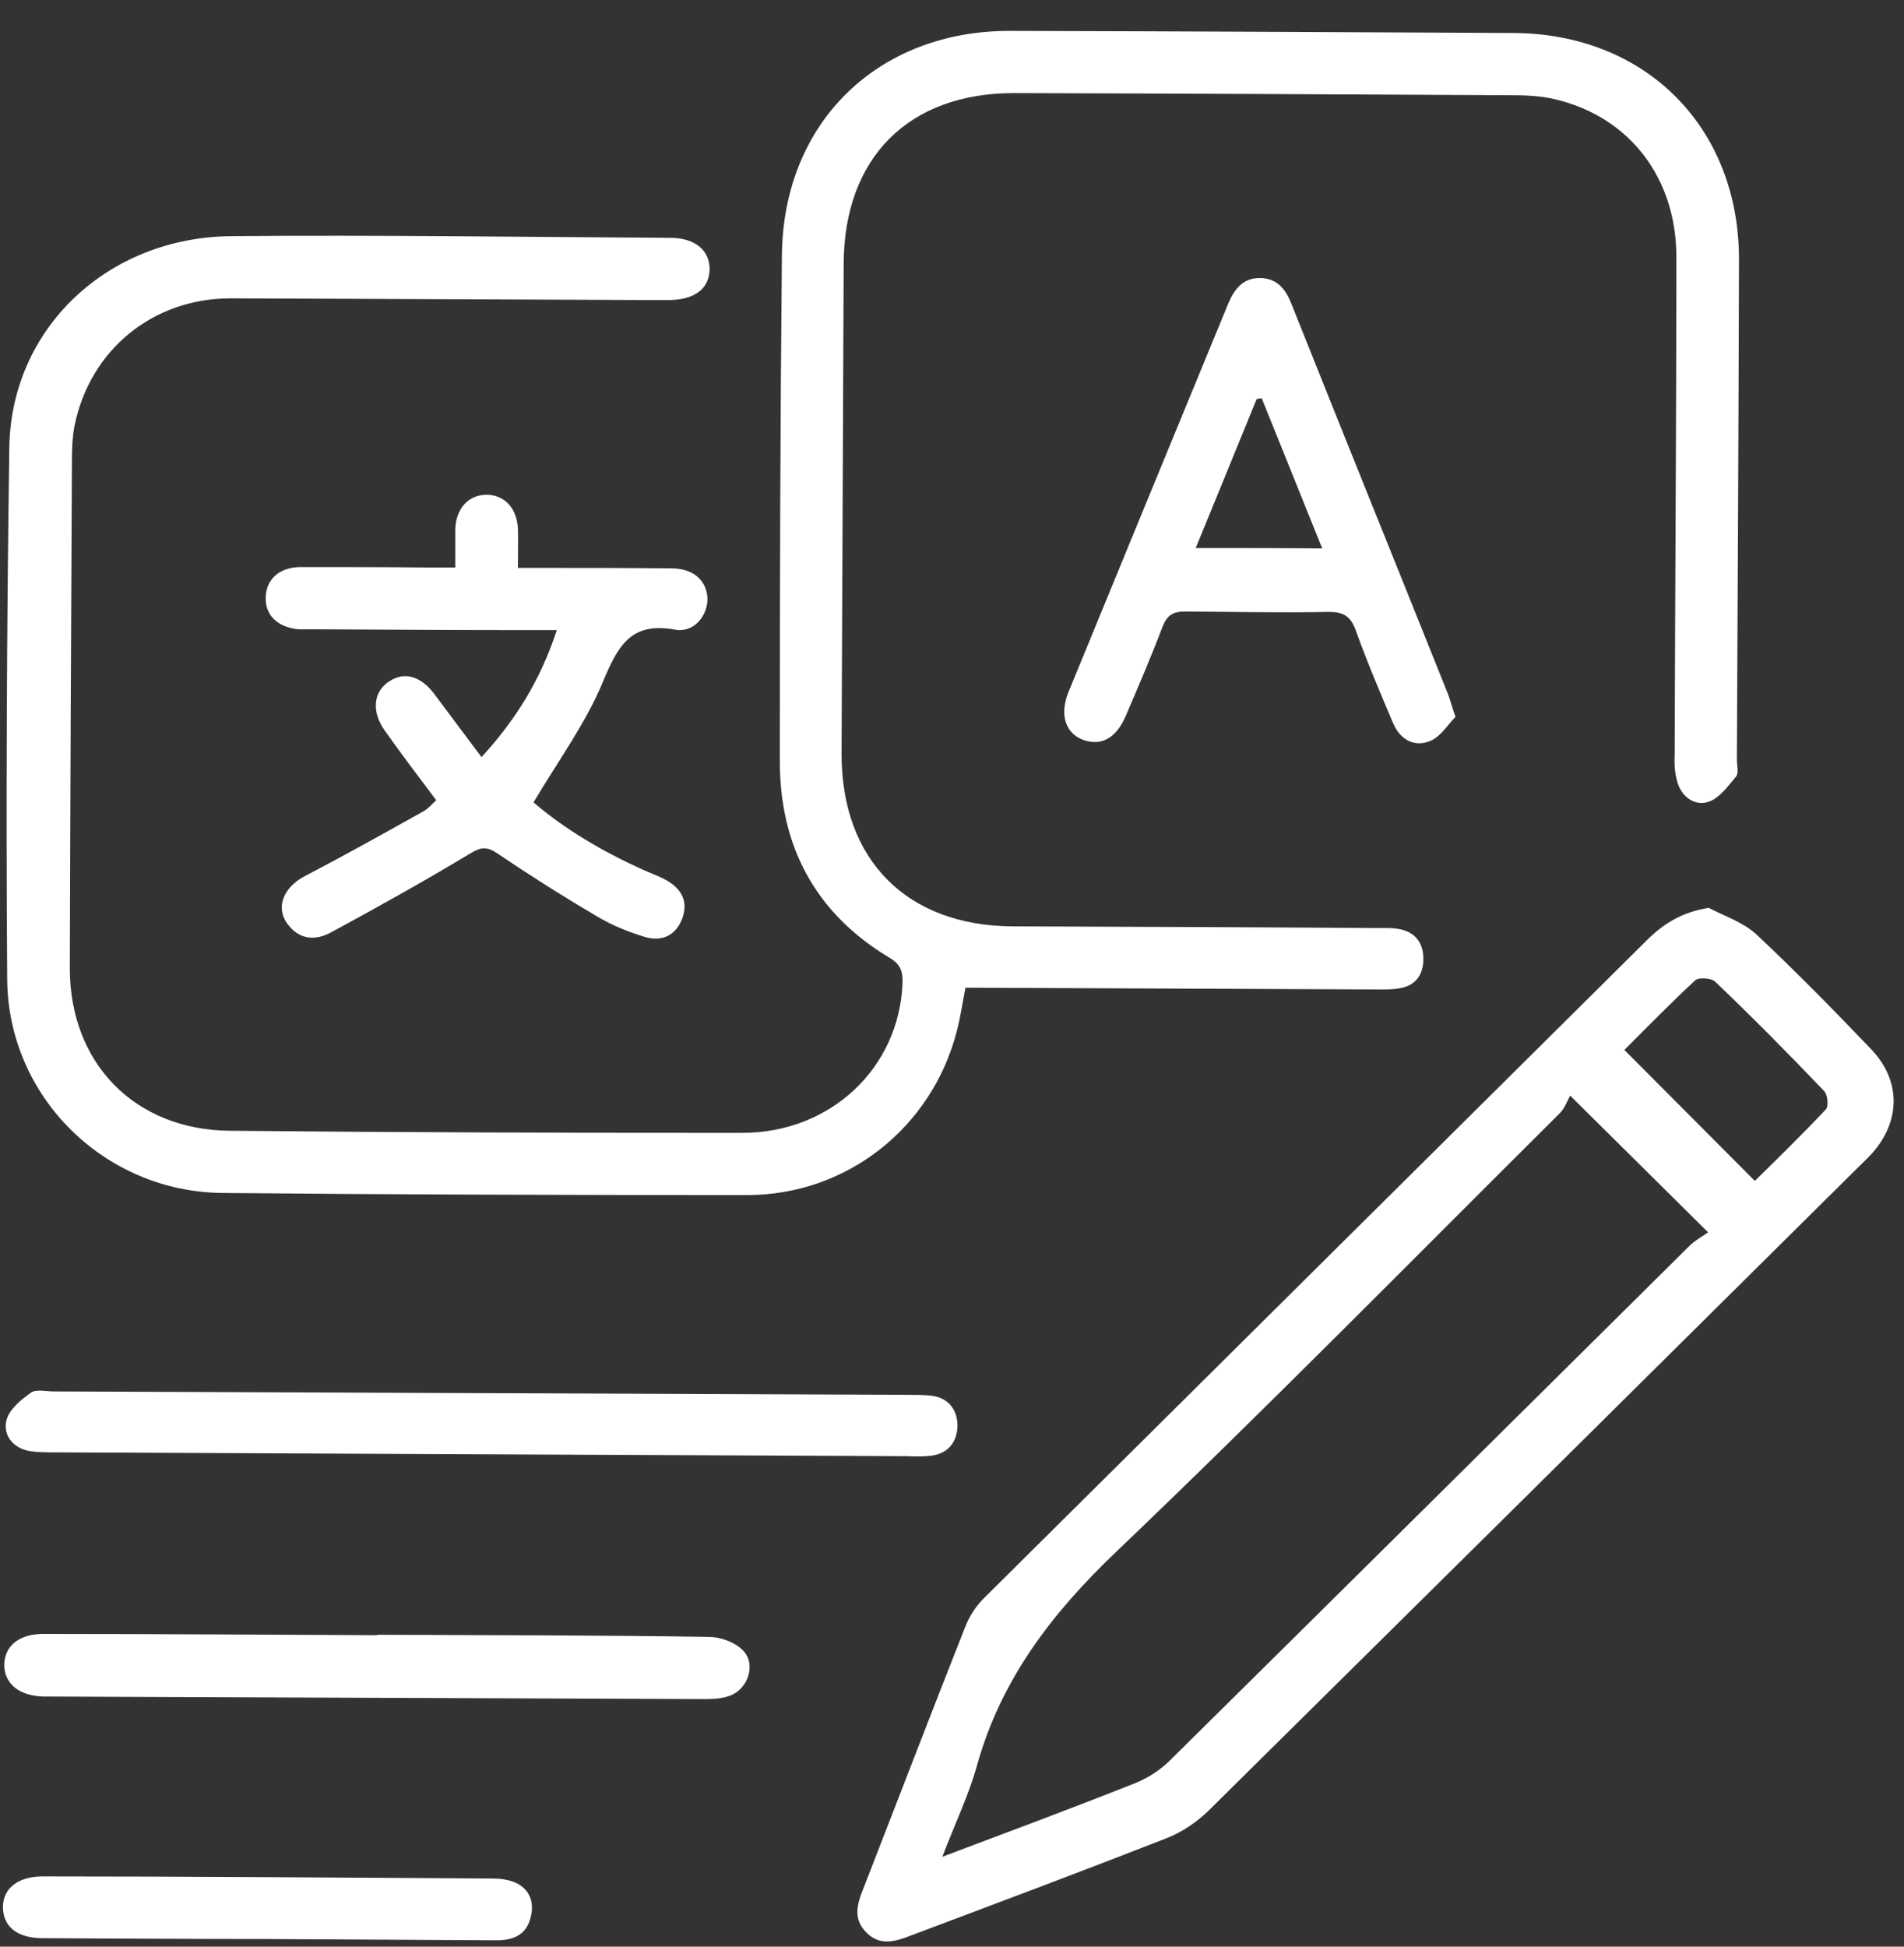
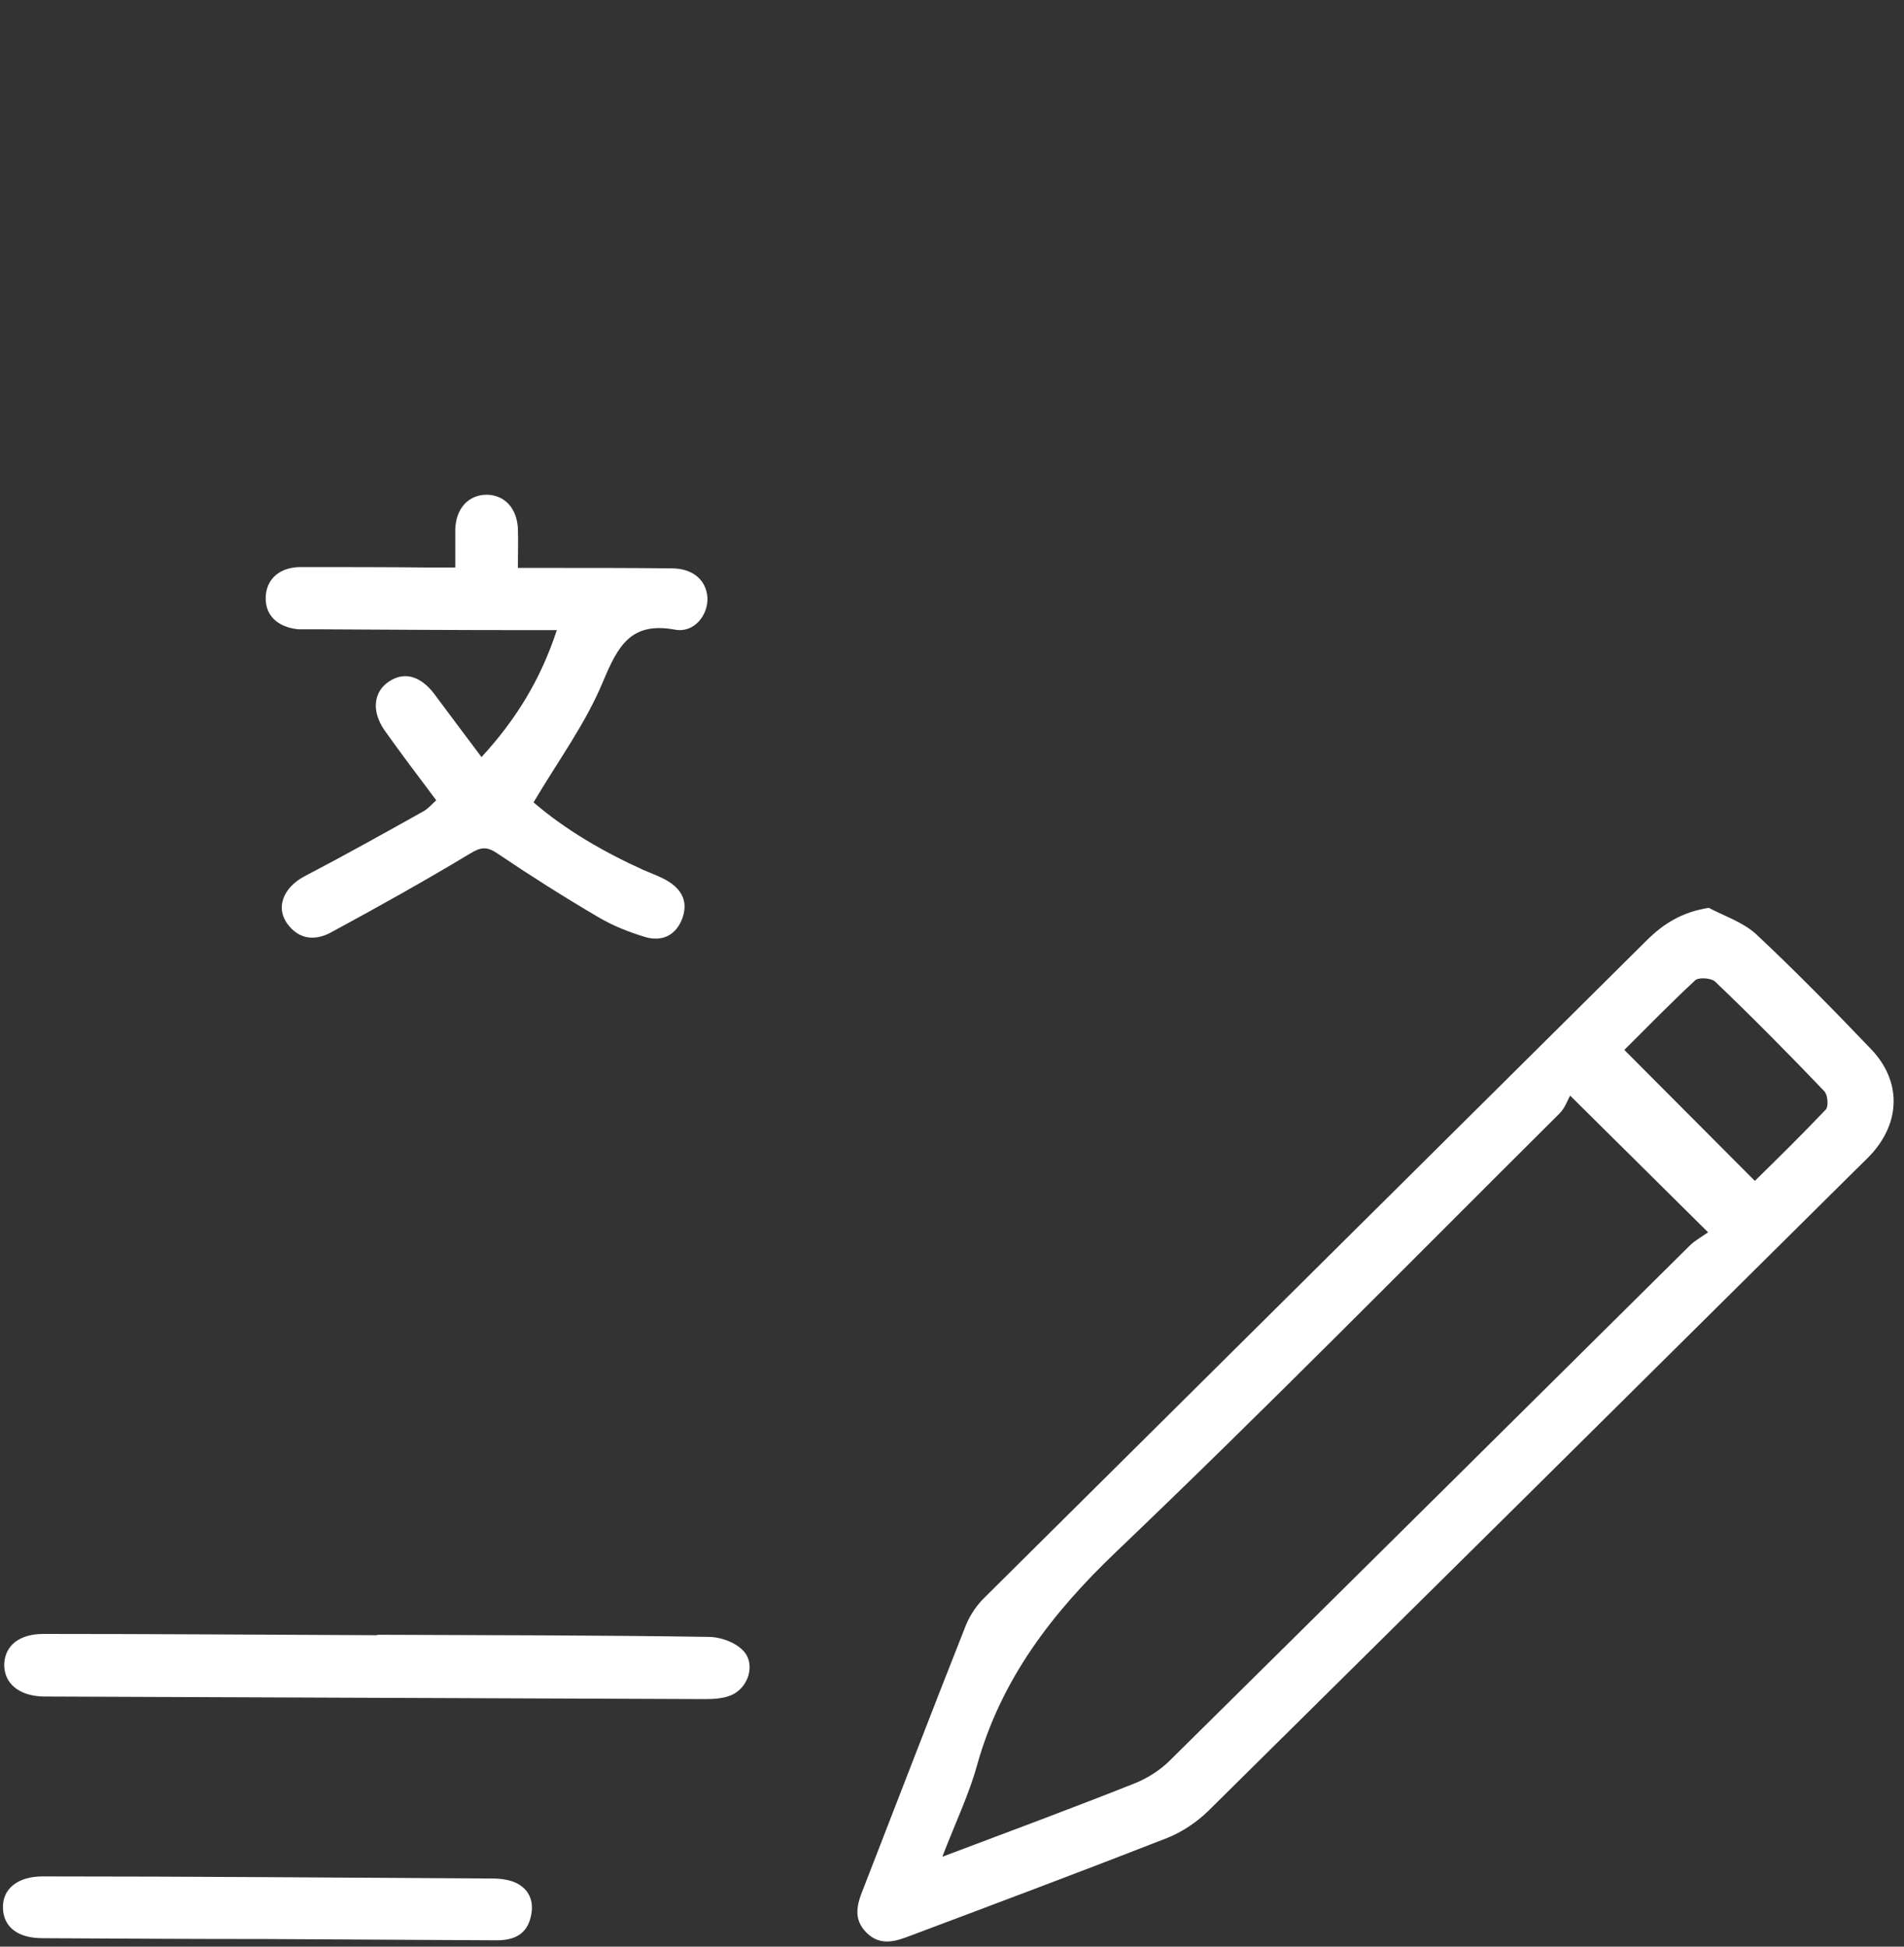
<svg xmlns="http://www.w3.org/2000/svg" width="45" height="46" viewBox="0 0 45 46" fill="none">
  <rect x="0" y="0" width="45" height="46" fill="#333333" stroke="none" />
-   <path d="M22.82 23.33C22.75 23.69 22.7 24.04 22.61 24.38C22.02 26.65 20.01 28.24 17.66 28.24C13.52 28.24 9.39 28.23 5.25 28.19C2.47 28.16 0.19 25.92 0.17 23.14C0.14 18.95 0.16 14.77 0.22 10.58C0.26 7.76 2.54 5.61 5.46 5.58C8.92 5.55 12.38 5.6 15.84 5.62C16.44 5.62 16.79 5.93 16.77 6.39C16.75 6.83 16.41 7.08 15.83 7.09C15.66 7.09 15.49 7.09 15.32 7.09C12.03 7.08 8.74 7.06 5.45 7.05C3.61 7.05 2.12 8.27 1.76 10.07C1.71 10.33 1.7 10.61 1.7 10.88C1.68 14.88 1.66 18.88 1.65 22.88C1.65 25.12 3.18 26.7 5.43 26.72C9.46 26.76 13.5 26.77 17.54 26.77C19.64 26.77 21.25 25.23 21.33 23.24C21.34 22.96 21.29 22.79 21.02 22.63C19.27 21.58 18.43 20 18.43 17.98C18.43 14 18.44 10.01 18.48 6.03C18.51 2.89 20.75 0.72 23.88 0.73C27.85 0.74 31.81 0.76 35.78 0.78C38.91 0.8 41.11 3.02 41.1 6.15C41.09 10.08 41.07 14.02 41.05 17.95C41.05 18.09 41.1 18.27 41.03 18.35C40.84 18.58 40.63 18.87 40.37 18.95C40.05 19.05 39.74 18.83 39.64 18.47C39.58 18.26 39.57 18.04 39.58 17.82C39.59 13.9 39.62 9.99 39.62 6.07C39.62 4.21 38.52 2.77 36.77 2.35C36.41 2.26 36.03 2.25 35.66 2.25C31.76 2.23 27.86 2.21 23.96 2.2C21.47 2.2 19.95 3.73 19.94 6.23C19.92 10.09 19.91 13.96 19.89 17.82C19.89 20.32 21.43 21.88 23.94 21.89C26.81 21.9 29.67 21.91 32.54 21.93C32.73 21.93 32.92 21.92 33.1 21.96C33.46 22.04 33.64 22.29 33.64 22.66C33.64 23.02 33.47 23.28 33.1 23.35C32.89 23.39 32.66 23.38 32.44 23.38C29.25 23.37 26.07 23.35 22.83 23.34L22.82 23.33Z" fill="white" />
  <path d="M40.38 21.45C40.76 21.65 41.19 21.79 41.5 22.07C42.44 22.95 43.34 23.87 44.23 24.8C44.94 25.55 44.92 26.51 44.23 27.27C44.12 27.39 43.99 27.51 43.87 27.63C38.77 32.69 33.66 37.75 28.55 42.8C28.28 43.06 27.94 43.29 27.59 43.43C25.57 44.22 23.54 44.98 21.52 45.74C21.16 45.88 20.8 45.99 20.48 45.67C20.16 45.35 20.25 45.01 20.4 44.64C21.21 42.56 22.01 40.47 22.83 38.4C22.93 38.16 23.09 37.92 23.28 37.74C28.49 32.57 33.7 27.4 38.91 22.23C39.31 21.83 39.75 21.55 40.4 21.45H40.38ZM22.26 43.88C23.88 43.27 25.36 42.72 26.82 42.14C27.12 42.02 27.42 41.83 27.65 41.6C31.75 37.55 35.84 33.49 39.93 29.44C40.06 29.31 40.23 29.22 40.37 29.12C39.27 28.03 38.25 27.02 37.11 25.89C37.05 25.99 36.99 26.18 36.86 26.31C33.38 29.77 29.93 33.28 26.38 36.67C24.86 38.12 23.66 39.68 23.09 41.72C22.9 42.41 22.58 43.07 22.27 43.88H22.26ZM41.48 27.9C42.02 27.37 42.6 26.8 43.15 26.22C43.22 26.15 43.2 25.88 43.12 25.79C42.28 24.91 41.42 24.04 40.54 23.2C40.45 23.11 40.16 23.09 40.07 23.16C39.48 23.71 38.92 24.28 38.39 24.81C39.43 25.85 40.43 26.86 41.47 27.9H41.48Z" fill="white" />
  <path d="M10.31 18.91C9.89 18.35 9.48 17.81 9.09 17.26C8.77 16.8 8.83 16.34 9.2 16.1C9.58 15.85 9.98 15.99 10.31 16.46C10.65 16.92 11 17.38 11.38 17.89C12.2 17 12.78 16.05 13.16 14.89C12.91 14.89 12.73 14.89 12.55 14.89C10.85 14.89 9.16 14.88 7.46 14.87C7.32 14.87 7.19 14.87 7.05 14.87C6.55 14.82 6.26 14.53 6.28 14.1C6.3 13.68 6.61 13.4 7.11 13.4C8.11 13.4 9.11 13.4 10.11 13.41C10.3 13.41 10.48 13.41 10.76 13.41C10.76 13.09 10.76 12.79 10.76 12.5C10.78 12.01 11.07 11.7 11.49 11.69C11.91 11.69 12.21 11.99 12.24 12.48C12.25 12.77 12.24 13.05 12.24 13.42C12.54 13.42 12.81 13.42 13.07 13.42C14 13.42 14.93 13.42 15.87 13.43C16.37 13.43 16.69 13.7 16.72 14.12C16.74 14.53 16.41 14.96 15.96 14.88C14.9 14.68 14.6 15.28 14.25 16.11C13.84 17.1 13.19 17.98 12.61 18.96C13.34 19.59 14.24 20.12 15.19 20.55C15.37 20.63 15.57 20.7 15.75 20.8C16.1 21 16.27 21.29 16.13 21.69C15.98 22.11 15.64 22.26 15.24 22.14C14.85 22.02 14.47 21.87 14.12 21.66C13.32 21.19 12.53 20.69 11.76 20.17C11.51 20 11.37 20.01 11.11 20.17C10.03 20.82 8.92 21.44 7.81 22.04C7.47 22.22 7.11 22.21 6.84 21.89C6.49 21.49 6.67 20.98 7.21 20.7C8.15 20.21 9.08 19.69 10.01 19.17C10.12 19.11 10.21 19 10.31 18.91Z" fill="white" />
-   <path d="M34.4 16.94C34.22 17.12 34.05 17.41 33.8 17.51C33.44 17.66 33.1 17.49 32.93 17.1C32.62 16.37 32.31 15.64 32.04 14.89C31.92 14.56 31.75 14.46 31.41 14.46C30.28 14.48 29.14 14.46 28.01 14.45C27.73 14.45 27.59 14.53 27.48 14.8C27.21 15.51 26.91 16.21 26.61 16.91C26.38 17.45 26.02 17.64 25.59 17.48C25.18 17.32 25.04 16.89 25.25 16.36C26.51 13.29 27.77 10.23 29.03 7.17C29.17 6.84 29.37 6.57 29.77 6.57C30.19 6.57 30.39 6.84 30.53 7.2C31.75 10.26 32.99 13.32 34.21 16.37C34.27 16.51 34.3 16.66 34.4 16.94ZM29.83 9.41C29.83 9.41 29.74 9.42 29.7 9.43C29.23 10.59 28.75 11.75 28.26 12.95C29.3 12.95 30.24 12.95 31.25 12.96C30.76 11.74 30.29 10.58 29.82 9.41H29.83Z" fill="white" />
-   <path d="M11.39 32.92C14.74 32.93 18.1 32.95 21.45 32.96C21.64 32.96 21.82 32.96 22.01 32.98C22.41 33.03 22.62 33.3 22.63 33.67C22.63 34.06 22.42 34.35 22 34.4C21.82 34.42 21.63 34.42 21.44 34.41C14.73 34.38 8.02 34.35 1.31 34.32C1.11 34.32 0.9 34.32 0.7 34.29C0.31 34.22 0.07 33.92 0.15 33.57C0.21 33.31 0.49 33.08 0.73 32.91C0.85 32.82 1.09 32.88 1.28 32.88C4.65 32.89 8.02 32.91 11.39 32.92Z" fill="white" />
  <path d="M8.92 38.63C11.53 38.64 14.14 38.64 16.75 38.68C17.02 38.68 17.36 38.8 17.55 38.99C17.88 39.31 17.69 39.91 17.25 40.07C17.07 40.14 16.85 40.15 16.65 40.15C11.5 40.13 6.34 40.11 1.19 40.09C1.14 40.09 1.09 40.09 1.04 40.09C0.45 40.08 0.09 39.78 0.1 39.32C0.12 38.88 0.46 38.61 1.03 38.61C3.66 38.61 6.29 38.63 8.91 38.64L8.92 38.63Z" fill="white" />
  <path d="M6.3 45.82C4.54 45.82 2.77 45.81 1.01 45.8C0.42 45.8 0.09 45.54 0.07 45.1C0.05 44.64 0.41 44.34 1.01 44.34C4.55 44.34 8.1 44.37 11.64 44.39C11.84 44.39 12.06 44.42 12.23 44.51C12.56 44.69 12.63 45.01 12.53 45.35C12.42 45.73 12.12 45.85 11.74 45.85C9.93 45.84 8.11 45.83 6.3 45.82Z" fill="white" />
</svg>